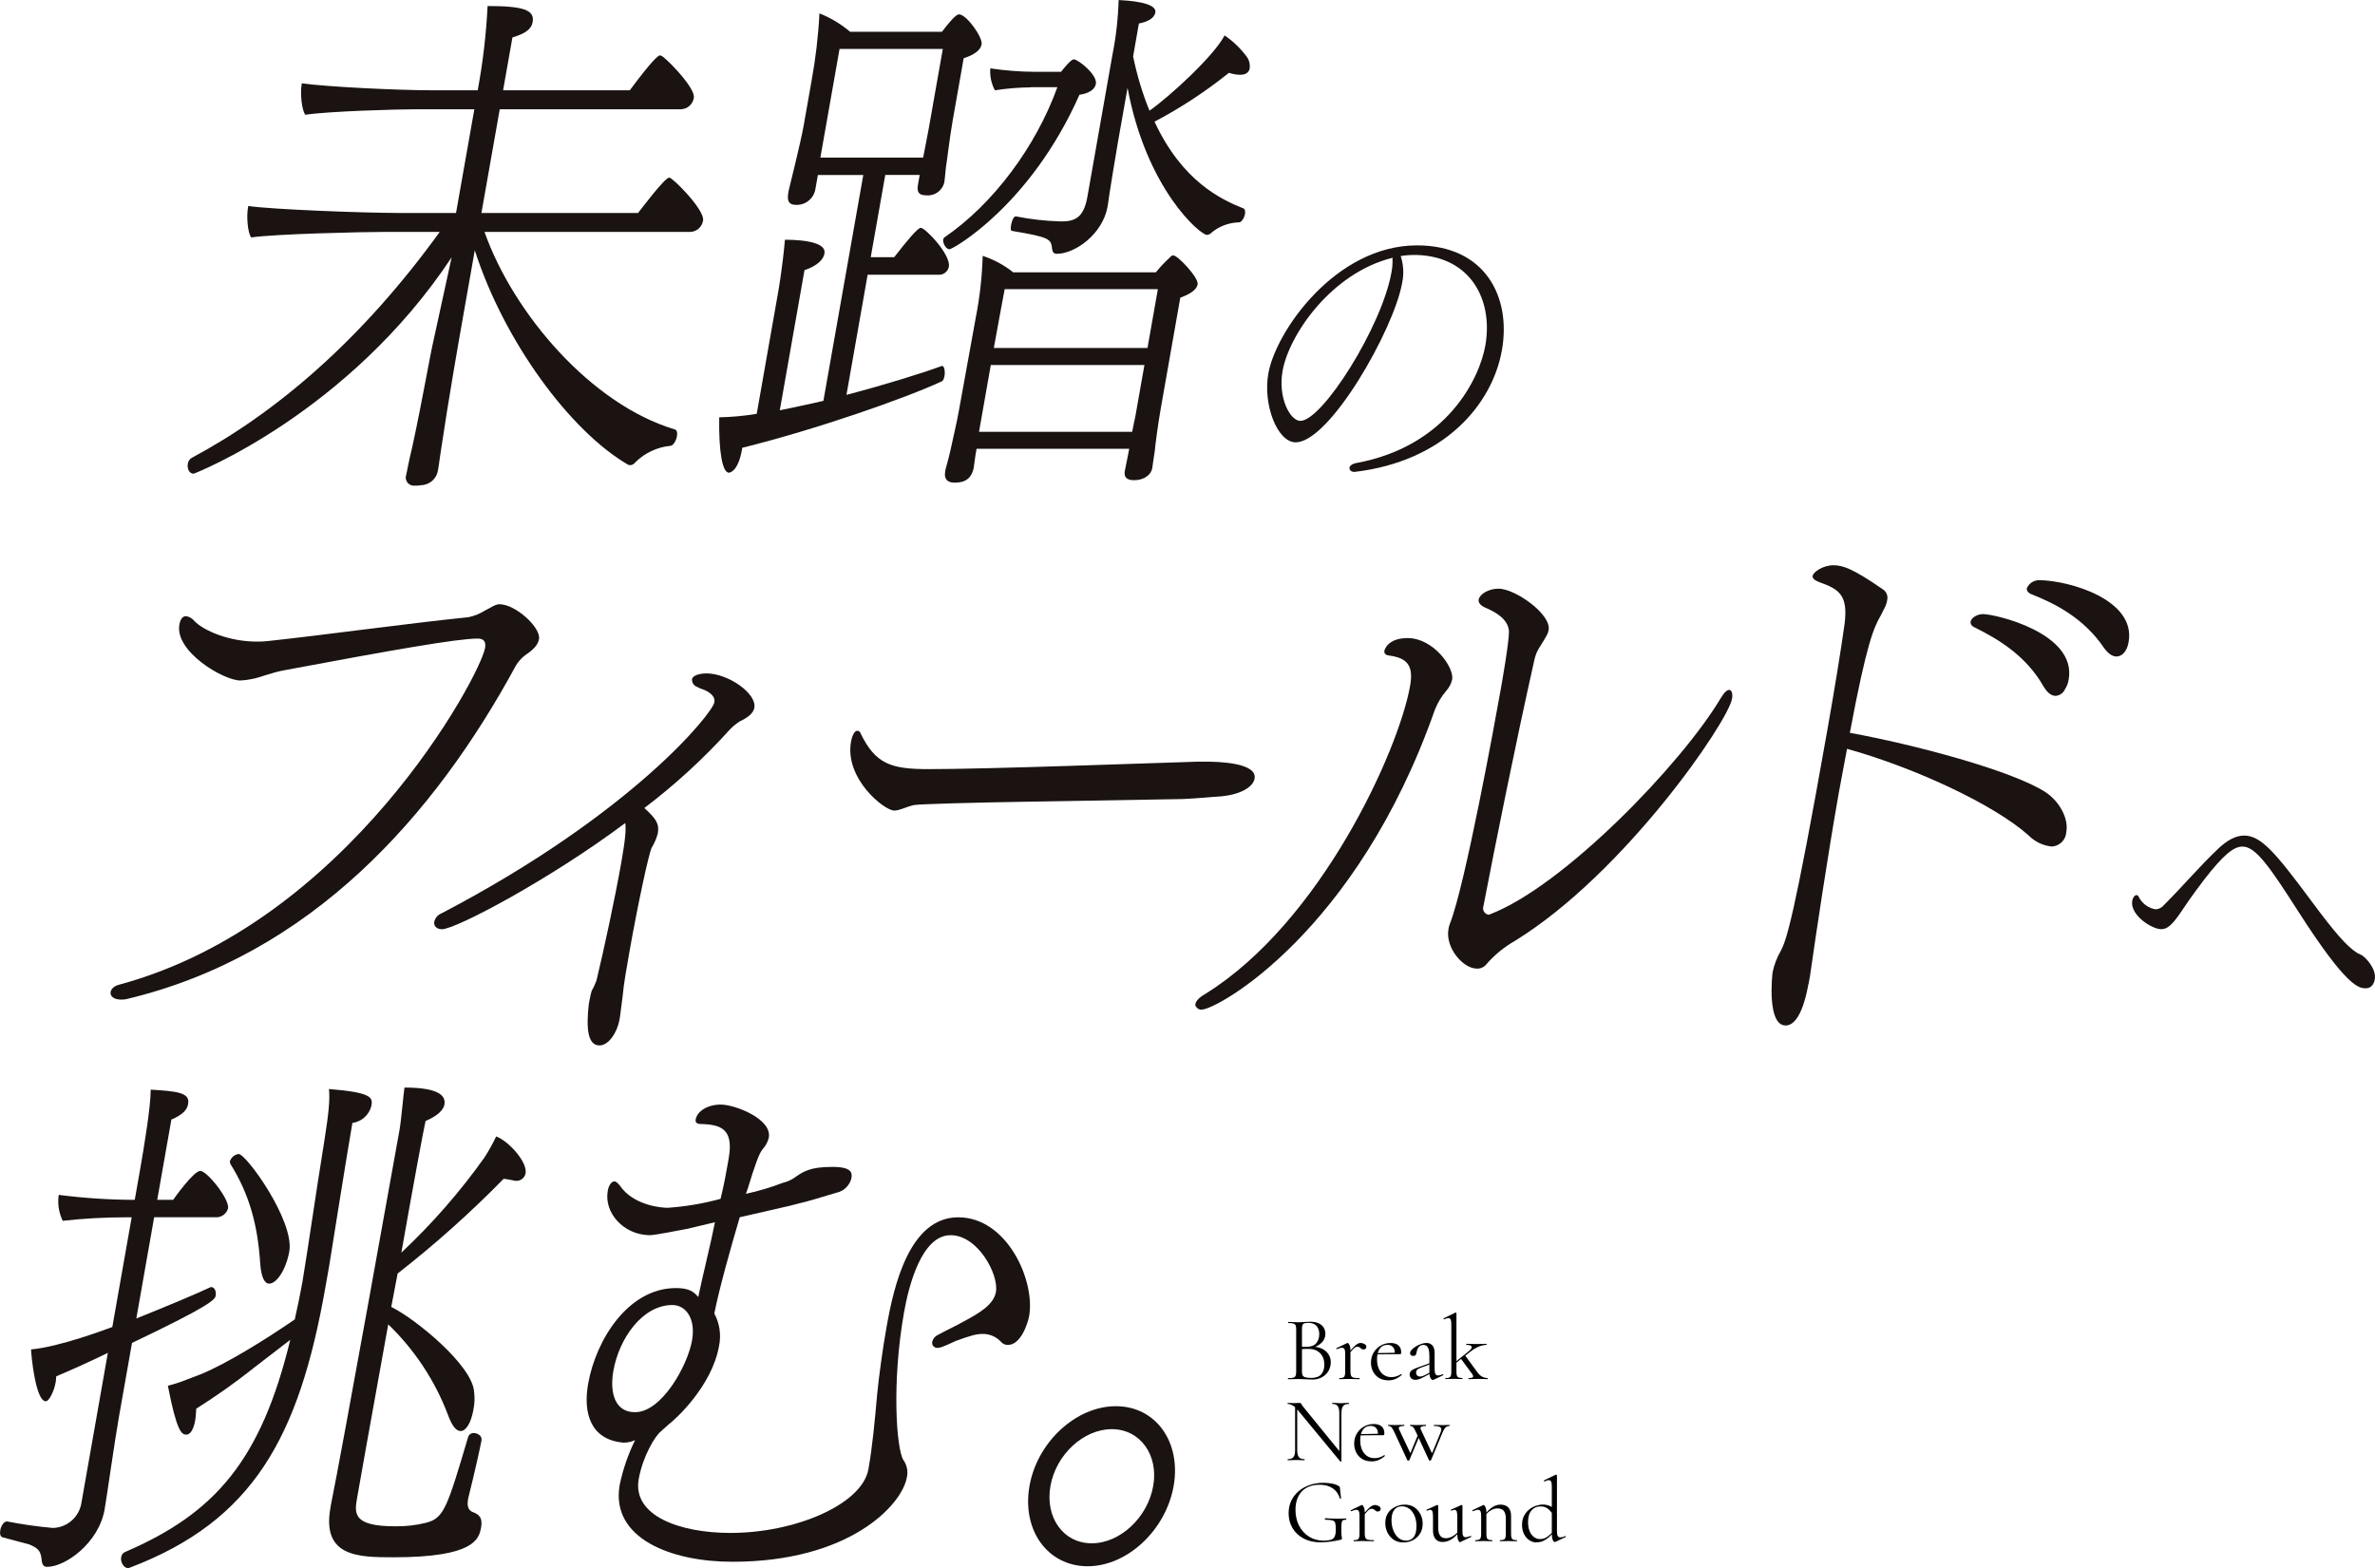
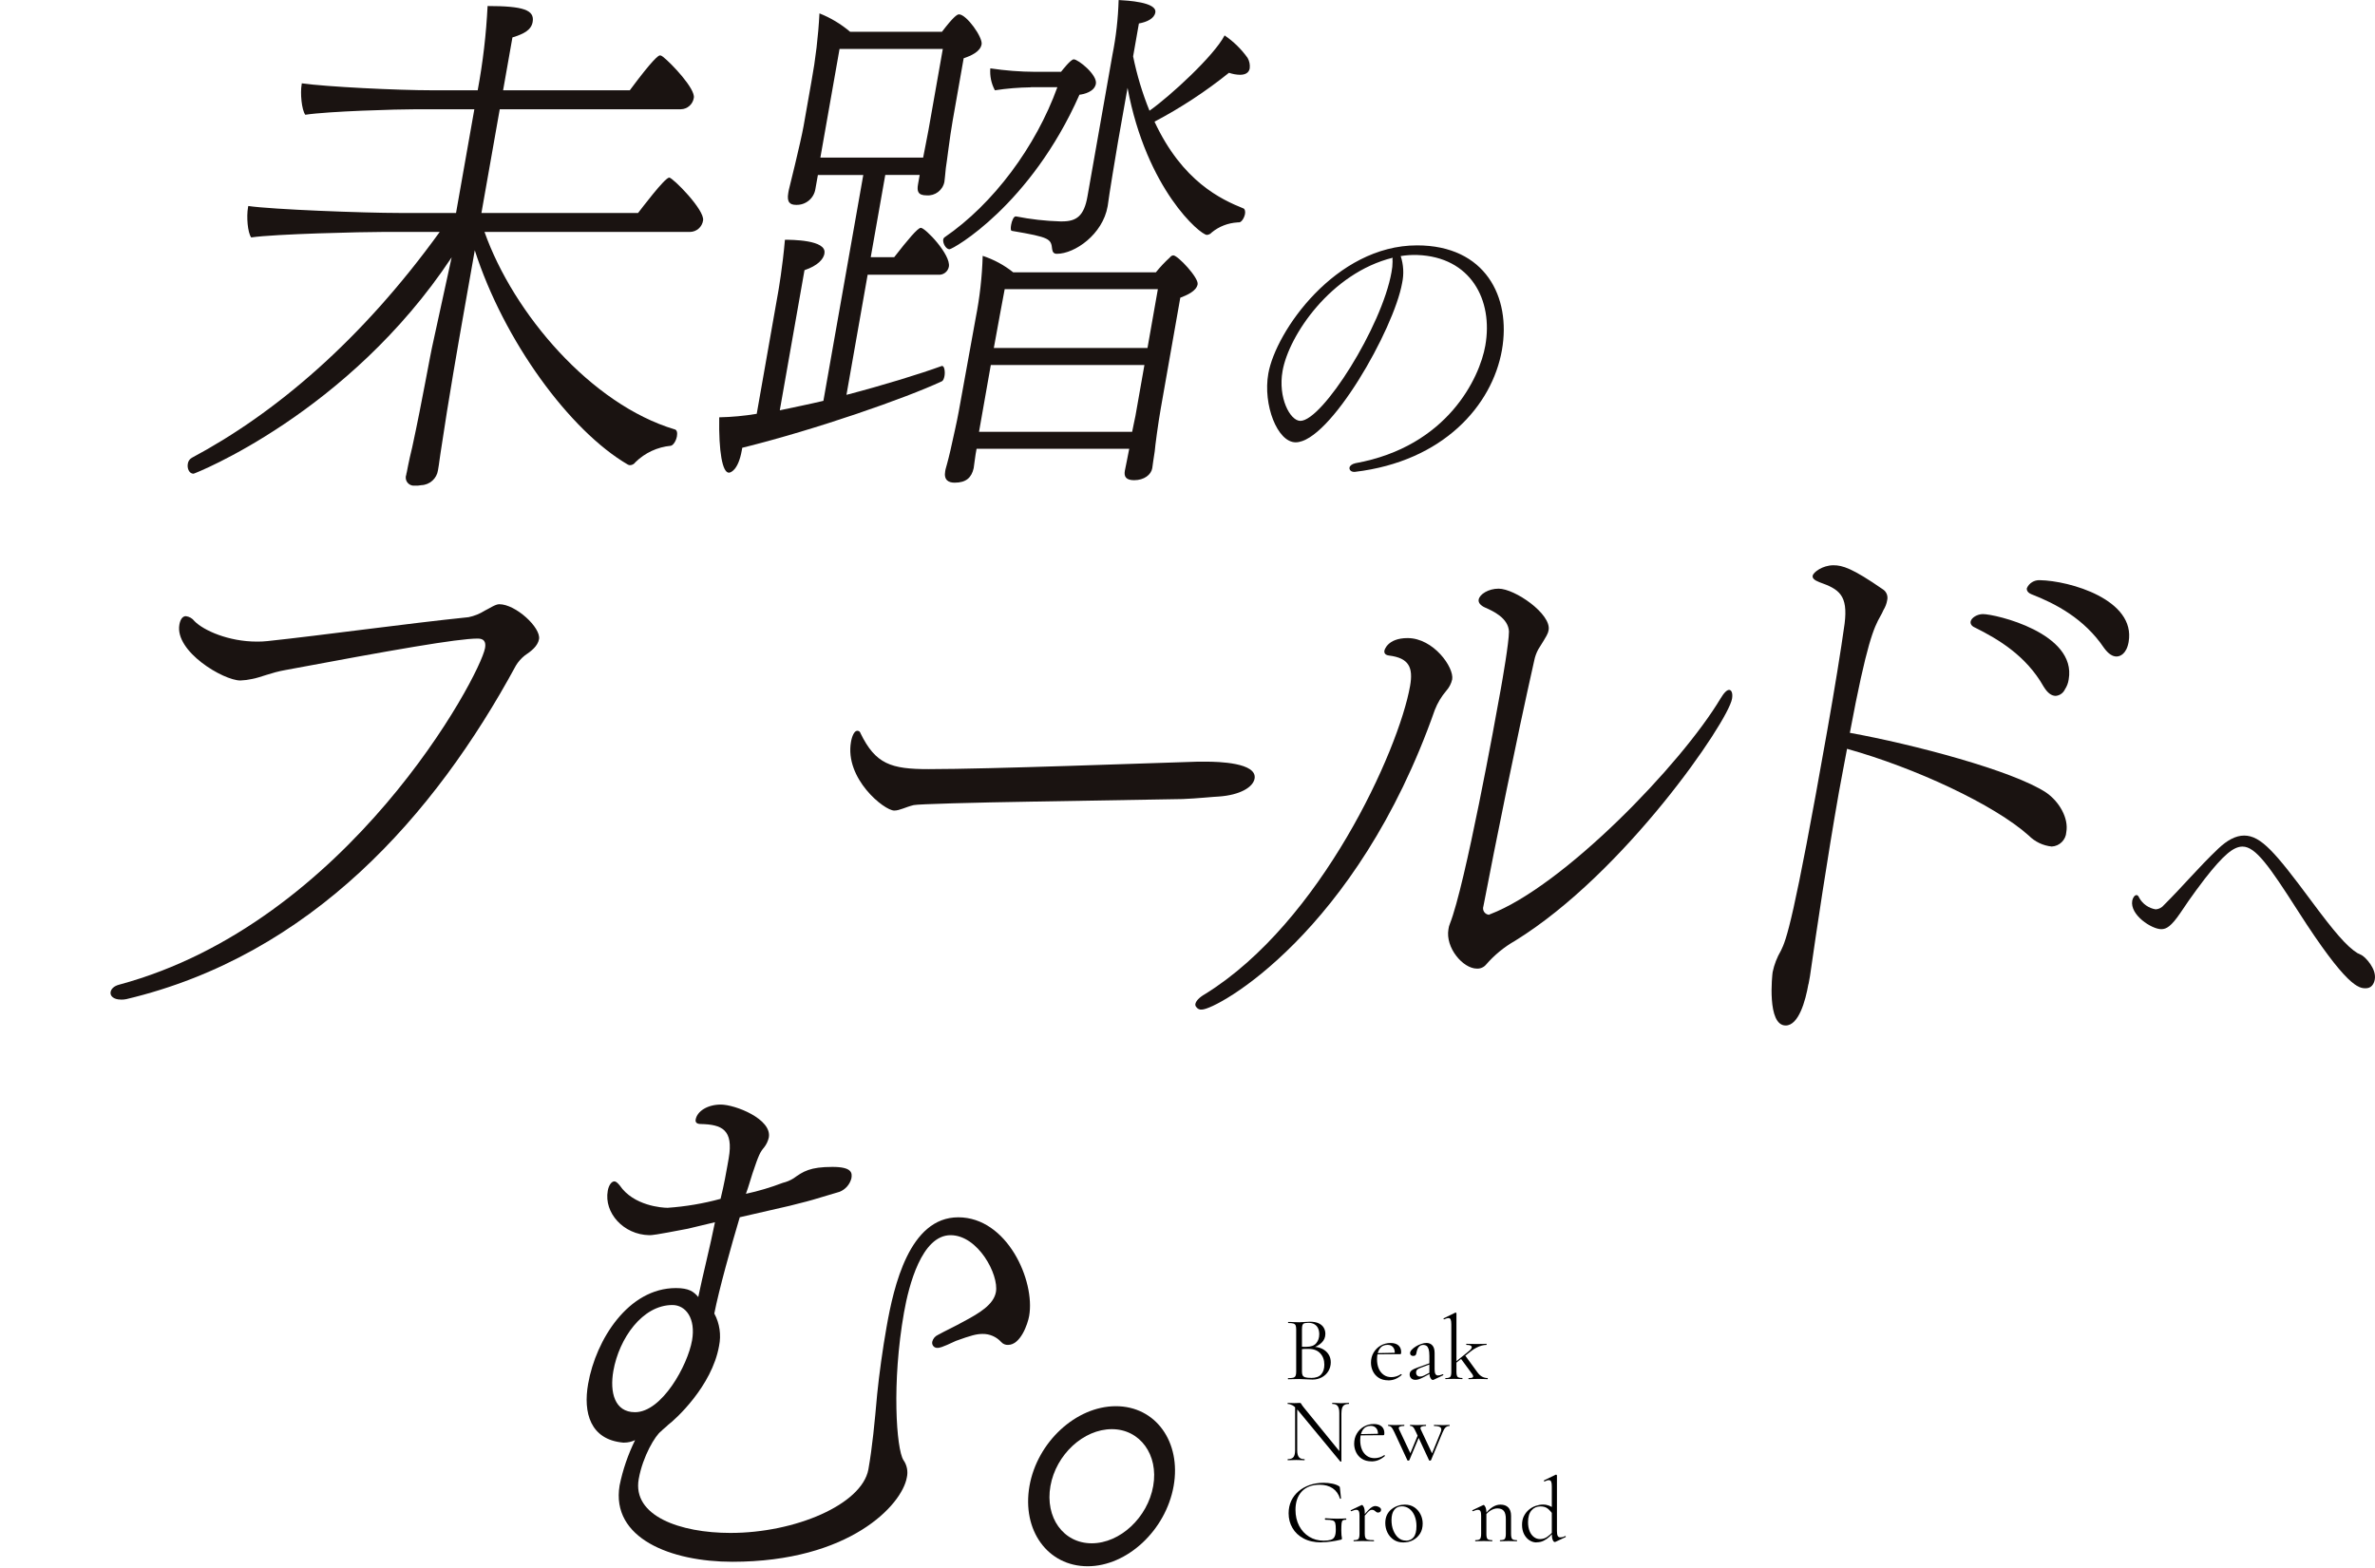
<svg xmlns="http://www.w3.org/2000/svg" id="a" width="155.06mm" height="102.42mm" viewBox="0 0 439.55 290.32">
  <defs>
    <clipPath id="e">
      <rect width="439.55" height="290.32" fill="none" />
    </clipPath>
  </defs>
  <g id="b">
    <g id="c" isolation="isolate">
      <g isolation="isolate">
        <path d="M242.75,249.51l.19-.19c.67,0,1.25.12,1.76.37.5.25.9.59,1.17,1.02.28.43.42.92.42,1.48,0,.6-.15,1.14-.44,1.63s-.7.87-1.21,1.15c-.52.28-1.09.42-1.73.42-.36,0-.77-.02-1.23-.05-.46-.03-.88-.05-1.27-.05s-.73,0-1.08.02c-.35.01-.66.02-.94.02-.02,0-.03-.03-.03-.1s.01-.1.03-.1c.41,0,.72-.03.94-.08.21-.06.36-.17.44-.34s.12-.42.12-.75v-7.87c0-.33-.04-.58-.11-.74-.07-.16-.22-.28-.42-.34-.21-.06-.52-.09-.93-.09-.03,0-.05-.03-.05-.1s.02-.1.05-.1c.27,0,.58,0,.92.03.34.02.7.03,1.07.03.29,0,.63-.02,1.02-.05.39-.03.71-.05.99-.05.67,0,1.21.1,1.63.3.42.2.73.47.93.81s.3.72.3,1.14c0,.65-.24,1.2-.71,1.65-.47.45-1.07.78-1.81.97ZM242.03,244.9c-.26,0-.47.02-.63.07-.16.04-.27.15-.34.31-.07.16-.1.44-.1.82v3.33l-.54-.14c.36.02.66.04.9.04s.37,0,.41,0c.87,0,1.5-.22,1.87-.67.37-.45.56-1,.56-1.66,0-.4-.07-.76-.21-1.08-.14-.32-.37-.58-.67-.76-.31-.19-.72-.28-1.24-.28ZM242.65,255.09c.85,0,1.47-.22,1.86-.65.39-.44.59-1.04.59-1.81,0-.85-.25-1.55-.75-2.09-.5-.54-1.2-.82-2.09-.82-.28-.01-.58-.01-.88,0-.3.01-.6.04-.91.08l.49-.19v4.33c0,.27.04.49.12.66s.24.29.48.37c.24.07.6.11,1.08.11Z" />
-         <path d="M247.9,255.32s-.05-.03-.05-.1.02-.1.05-.1c.44,0,.73-.08.86-.23.13-.15.2-.47.2-.94v-3.37c0-.37-.04-.65-.13-.82s-.24-.26-.47-.26c-.11,0-.25.02-.4.07-.15.04-.33.11-.52.19-.05.01-.08-.01-.11-.07s-.02-.1.03-.12l1.97-.94s.07-.02.1-.02c.08,0,.18.12.31.36.12.24.19.58.19,1.04v3.94c0,.32.04.56.12.74s.24.29.48.35c.24.06.59.08,1.05.08.04,0,.07.03.07.1s-.02.1-.07.1c-.27,0-.59,0-.96-.02-.37-.01-.76-.02-1.16-.02-.29,0-.58,0-.85.02-.27.01-.5.02-.7.02ZM249.57,250.72l-.07-.19c.42-.51.76-.9,1.04-1.18.27-.28.51-.47.71-.58.2-.11.39-.16.57-.16.24,0,.47.07.71.2.23.14.35.3.35.49,0,.15-.05.27-.14.37-.1.1-.24.15-.42.15-.15,0-.27-.04-.37-.14-.1-.09-.21-.18-.32-.25-.11-.08-.26-.12-.44-.12-.1,0-.21.03-.32.08s-.27.18-.46.38-.46.51-.82.93Z" />
        <path d="M256.93,255.53c-.7,0-1.29-.16-1.77-.47-.48-.31-.83-.72-1.07-1.21-.24-.5-.36-1.03-.36-1.58,0-.69.16-1.31.48-1.86.32-.55.76-.99,1.31-1.31s1.17-.48,1.86-.48c.62,0,1.1.15,1.44.45.33.3.5.71.5,1.23,0,.12-.01.22-.03.29-.02.07-.08.1-.17.1h-.99c.04-.56-.05-.98-.3-1.28-.24-.3-.59-.45-1.03-.45-.63,0-1.12.24-1.45.71-.33.48-.5,1.12-.5,1.94,0,.65.1,1.22.31,1.72s.52.89.92,1.18.88.43,1.44.43c.29,0,.59-.05.9-.14.31-.09.59-.23.87-.42.02-.02.05,0,.09.04.04.05.05.09.03.13-.41.35-.82.6-1.22.76s-.83.23-1.26.23ZM254.55,250.72l-.02-.22,3.88-.08v.27l-3.86.03Z" />
        <path d="M261.98,255.44c-.36,0-.63-.1-.82-.3-.18-.2-.27-.43-.27-.69,0-.32.12-.57.37-.76.25-.19.66-.38,1.22-.57l2.23-.8.05.19-1.97.75c-.26.1-.44.21-.55.34-.11.12-.16.28-.16.48,0,.24.07.42.2.55.14.13.31.2.53.2.12,0,.24-.01.36-.04s.23-.07.34-.13l1.44-.73.03.2-1.48.8c-.34.17-.62.3-.85.38s-.45.13-.68.13ZM265.31,255.43s-.09.03-.14.03c-.15,0-.29-.12-.43-.37-.14-.24-.2-.6-.2-1.06v-3.04c0-.53-.05-.95-.14-1.24-.1-.29-.23-.5-.39-.61-.16-.11-.35-.17-.55-.17-.28,0-.52.07-.7.21-.18.14-.32.32-.41.54-.09.22-.15.43-.19.65-.01.16-.06.31-.14.44-.08.14-.25.2-.48.2-.18,0-.32-.04-.42-.14-.1-.09-.15-.21-.15-.37,0-.2.1-.42.31-.64.2-.22.46-.42.77-.61.31-.19.64-.34.99-.46.35-.12.67-.18.98-.18.43,0,.79.15,1.07.45.28.3.42.77.42,1.42v3.01c0,.4.05.69.15.87s.27.27.49.27c.2,0,.49-.07.85-.22.06-.02.1,0,.12.06s0,.1-.05.13l-1.75.83Z" />
        <path d="M267.53,255.32s-.05-.03-.05-.1.02-.1.05-.1c.44,0,.73-.08.87-.23.14-.15.2-.47.2-.94v-8.79c0-.4-.04-.69-.12-.88-.08-.19-.22-.28-.42-.28-.17,0-.43.08-.78.24-.05.02-.08,0-.11-.07-.03-.07-.02-.11.03-.12l2.12-1.04s.06-.02.08-.02c.03,0,.07.01.1.04s.05.06.05.09v10.81c0,.48.07.79.2.94.14.15.43.23.87.23.03,0,.05.03.05.1s-.02.1-.05.1c-.2,0-.44,0-.7-.02-.26-.01-.54-.02-.85-.02s-.58,0-.85.02c-.27.01-.5.02-.7.02ZM269.25,252.48l-.07-.2,2.65-2.14c.44-.35.62-.63.54-.85-.08-.21-.41-.32-.96-.32-.03,0-.05-.03-.05-.1s.02-.1.05-.1c.27,0,.55,0,.82.02s.65.02,1.11.02c.43,0,.77,0,1.03-.02.25-.01.5-.02.72-.02.03,0,.05.03.05.1s-.02.1-.05.1c-.26,0-.55.04-.87.13-.32.08-.65.22-1,.4-.35.18-.7.41-1.06.7l-2.92,2.29ZM271.8,255.32s-.03-.03-.03-.1.01-.1.03-.1c.41,0,.67-.05.78-.16s.08-.29-.08-.54l-2.16-2.94.8-.58,2.21,3.04c.31.44.63.75.96.92.33.17.67.25.99.25.03,0,.05.03.05.1s-.02.1-.05.1c-.2,0-.44,0-.7-.02-.26-.01-.54-.02-.85-.02-.43,0-.8,0-1.1.02-.31.01-.59.02-.85.02Z" />
      </g>
      <g isolation="isolate">
        <path d="M248.26,270.53s-.03.04-.08.04-.1,0-.12,0l-7.82-9.47c-.39-.46-.73-.78-1.03-.94-.3-.16-.59-.25-.86-.25-.03,0-.05-.03-.05-.1s.02-.1.05-.1c.2,0,.41,0,.62.02.21.01.4.02.57.02.2,0,.4,0,.58-.02.18-.01.32-.02.41-.02.15,0,.25.07.31.2.06.13.22.36.49.69l6.8,8.35.14,1.6ZM239.69,268.47v-8.38l.39.03v8.35c0,.59.1,1.01.31,1.27.2.26.54.38,1.02.38.03,0,.05.03.05.1s-.02.1-.05.1c-.23,0-.46,0-.7-.02-.24-.01-.5-.02-.8-.02s-.56,0-.82.02c-.26.01-.51.02-.75.02-.02,0-.03-.03-.03-.1s.01-.1.03-.1c.5,0,.85-.13,1.05-.38.2-.25.3-.68.3-1.27ZM248.26,261.57v8.96l-.39-.53v-8.43c0-.59-.1-1.01-.3-1.28s-.53-.39-.99-.39c-.02,0-.03-.03-.03-.1s.01-.1.03-.1c.23,0,.46,0,.71.03.24.02.51.03.79.03s.54,0,.81-.03c.27-.02.51-.03.74-.03.03,0,.05.03.05.1s-.02.1-.05.1c-.49,0-.84.13-1.05.39-.21.26-.31.69-.31,1.28Z" />
        <path d="M253.82,270.53c-.7,0-1.29-.16-1.77-.47-.48-.31-.83-.72-1.07-1.21-.24-.5-.36-1.03-.36-1.58,0-.69.16-1.31.48-1.86.32-.55.76-.99,1.31-1.31s1.17-.48,1.86-.48c.62,0,1.1.15,1.44.45.33.3.5.71.5,1.23,0,.12-.01.22-.03.29-.02.07-.08.1-.17.1h-.99c.04-.56-.05-.98-.3-1.28-.24-.3-.59-.45-1.03-.45-.63,0-1.12.24-1.45.71-.33.48-.5,1.12-.5,1.94,0,.65.1,1.22.31,1.72s.52.89.92,1.18.88.43,1.44.43c.29,0,.59-.05.9-.14.31-.09.59-.23.87-.42.02-.02.05,0,.09.04.04.05.05.09.03.13-.41.35-.82.6-1.22.76s-.83.23-1.26.23ZM251.44,265.72l-.02-.22,3.88-.08v.27l-3.86.03Z" />
        <path d="M260.46,270.31l-2.38-5.13c-.24-.51-.43-.84-.59-.99s-.34-.22-.55-.22c-.03,0-.05-.03-.05-.1s.02-.1.05-.1c.17,0,.35,0,.55.02s.41.02.62.02c.36,0,.68,0,.96-.02.28-.01.54-.02.79-.02.03,0,.05.03.05.1s-.02.1-.05.1c-.36,0-.64.05-.82.14-.19.09-.22.27-.09.53l2.19,4.64-.51.68,1.85-4.47.29.19-1.94,4.64s-.07.07-.18.07-.17-.02-.2-.07ZM264.47,270.31l-2.38-5.13c-.23-.51-.41-.84-.56-.99s-.33-.22-.54-.22c-.02,0-.03-.03-.03-.1s.01-.1.03-.1c.17,0,.35,0,.54.02.19.01.39.02.6.02.38,0,.72,0,.99-.02s.53-.02.76-.02c.03,0,.05.03.05.1s-.02.1-.05.1c-.34,0-.61.05-.81.14s-.24.27-.11.53l2.18,4.64-.48.68,1.97-4.83c.17-.41.16-.7-.03-.88s-.59-.27-1.19-.27c-.02,0-.03-.03-.03-.1s.01-.1.03-.1c.27,0,.53,0,.77.02.24.01.56.02.94.02.25,0,.45,0,.59-.02s.33-.02.54-.02c.03,0,.05.03.05.1s-.02.1-.05.1c-.27,0-.5.09-.7.26s-.39.5-.59.98l-2.12,5.1s-.07.07-.18.07-.17-.02-.2-.07Z" />
      </g>
      <g isolation="isolate">
        <path d="M244.53,285.53c-1.27,0-2.36-.24-3.26-.72-.91-.48-1.6-1.13-2.07-1.95-.48-.82-.71-1.72-.71-2.72,0-.84.16-1.6.48-2.29s.78-1.28,1.36-1.78c.58-.5,1.27-.88,2.06-1.16.79-.27,1.65-.41,2.58-.41.53,0,1.05.05,1.56.15.51.1.93.25,1.26.46.1.07.16.12.17.17.01.05.02.12.03.22l.2,1.9s-.03.04-.09.06c-.06.02-.1,0-.11-.04-.25-.83-.7-1.46-1.34-1.9-.65-.44-1.45-.66-2.41-.66-1.44,0-2.55.42-3.32,1.25s-1.16,1.96-1.16,3.39c0,1.12.23,2.11.68,2.97.45.86,1.07,1.53,1.85,2.01.78.49,1.67.73,2.67.73.55,0,1-.05,1.33-.15.33-.1.57-.3.71-.59.15-.29.22-.73.22-1.31,0-.54-.03-.94-.1-1.2-.07-.25-.24-.42-.51-.5-.27-.08-.71-.12-1.31-.12-.07,0-.1-.04-.1-.14s.03-.14.09-.14c.71.05,1.37.07,1.95.08.59,0,1.21,0,1.85-.04.06,0,.08.04.08.12s-.03.12-.08.12c-.26-.01-.45.03-.57.11s-.2.27-.23.55-.05.73-.05,1.33c0,.37.01.65.03.83.02.18.04.31.06.4.02.08.03.17.03.26,0,.07-.01.11-.03.14-.02.02-.07.04-.15.07-.58.14-1.18.25-1.81.34-.63.09-1.23.14-1.81.14Z" />
-         <path d="M250.55,285.32s-.05-.03-.05-.1.02-.1.05-.1c.44,0,.73-.08.86-.23s.2-.47.2-.94v-3.37c0-.37-.04-.65-.13-.82s-.24-.26-.47-.26c-.11,0-.25.02-.4.07-.15.04-.33.11-.52.19-.04.01-.08-.01-.11-.07s-.02-.1.03-.12l1.97-.94s.07-.02.1-.02c.08,0,.18.12.31.36.12.24.19.58.19,1.04v3.94c0,.32.04.56.12.74.08.18.24.29.48.35s.59.08,1.05.08c.04,0,.07.03.07.1s-.02.1-.07.1c-.27,0-.59,0-.96-.02-.37-.01-.76-.02-1.17-.02-.29,0-.58,0-.85.02-.27.01-.5.02-.7.02ZM252.22,280.72l-.07-.19c.42-.51.77-.9,1.04-1.18.27-.28.51-.47.71-.58.2-.11.39-.16.57-.16.24,0,.47.07.71.2.23.14.35.3.35.49,0,.15-.05.27-.14.37-.1.1-.24.15-.42.15-.15,0-.27-.04-.37-.14-.1-.09-.21-.18-.32-.25s-.26-.12-.44-.12c-.1,0-.21.03-.32.08s-.27.18-.46.38c-.19.2-.46.51-.82.93Z" />
+         <path d="M250.55,285.32s-.05-.03-.05-.1.02-.1.05-.1c.44,0,.73-.08.86-.23s.2-.47.2-.94v-3.37c0-.37-.04-.65-.13-.82s-.24-.26-.47-.26c-.11,0-.25.02-.4.07-.15.04-.33.11-.52.19-.04.01-.08-.01-.11-.07s-.02-.1.03-.12l1.97-.94s.07-.02.1-.02c.08,0,.18.12.31.36.12.24.19.58.19,1.04v3.94c0,.32.04.56.12.74.08.18.24.29.48.35s.59.08,1.05.08c.04,0,.07.03.07.1s-.02.1-.07.1c-.27,0-.59,0-.96-.02-.37-.01-.76-.02-1.17-.02-.29,0-.58,0-.85.02-.27.01-.5.02-.7.02ZM252.22,280.72c.42-.51.77-.9,1.04-1.18.27-.28.51-.47.71-.58.2-.11.39-.16.57-.16.24,0,.47.07.71.2.23.14.35.3.35.49,0,.15-.05.27-.14.37-.1.1-.24.15-.42.15-.15,0-.27-.04-.37-.14-.1-.09-.21-.18-.32-.25s-.26-.12-.44-.12c-.1,0-.21.03-.32.08s-.27.18-.46.38c-.19.2-.46.51-.82.93Z" />
        <path d="M259.7,285.54c-.67,0-1.25-.16-1.75-.49-.5-.33-.88-.77-1.16-1.32-.27-.55-.41-1.14-.41-1.78,0-.59.11-1.1.32-1.53.22-.43.5-.78.87-1.06.36-.28.76-.48,1.18-.62s.84-.2,1.25-.2c.69,0,1.28.17,1.78.51.49.34.87.78,1.13,1.31s.39,1.09.39,1.68c0,.73-.16,1.35-.49,1.87-.33.52-.77.92-1.31,1.21s-1.14.42-1.8.42ZM260.19,285.22c.6,0,1.08-.21,1.43-.64s.53-1.11.53-2.07c0-.71-.12-1.35-.35-1.9s-.55-.98-.96-1.29c-.41-.31-.87-.47-1.39-.47-.6,0-1.07.22-1.41.66-.34.44-.51,1.08-.51,1.9,0,.69.11,1.33.34,1.9s.54,1.04.94,1.38.86.51,1.39.51Z" />
-         <path d="M267.01,285.46c-.56,0-.99-.18-1.32-.54-.32-.36-.48-.88-.48-1.56v-2.6c0-.44-.04-.76-.11-.96-.07-.2-.21-.3-.4-.3-.16,0-.35.06-.58.17-.05.01-.08-.02-.11-.08-.03-.07-.02-.11.03-.12l1.89-.85s.04-.02.07-.02c.03,0,.07.01.11.04.04.03.06.06.06.09v4.06c0,.67.12,1.16.36,1.49s.59.48,1.07.48c.43,0,.86-.13,1.3-.39.44-.26.82-.61,1.15-1.05l.08.19c-.52.67-1.03,1.16-1.54,1.47-.5.31-1.03.47-1.57.47ZM270.66,278.74v4.76c0,.39.04.66.14.83s.24.25.46.25c.11,0,.24-.02.38-.06.14-.04.31-.1.52-.18.06-.02.1,0,.12.06.02.06.01.1-.03.13l-1.99.94s-.05.02-.07.02c-.09,0-.19-.12-.31-.37-.11-.24-.17-.59-.17-1.05v-3.31c0-.44-.04-.76-.11-.96-.07-.2-.21-.3-.4-.3-.16,0-.35.06-.58.17-.05.01-.08-.02-.1-.08-.02-.07-.01-.11.03-.12l1.89-.85s.04-.02.05-.02c.03,0,.07.01.11.04.04.03.06.06.06.09Z" />
        <path d="M273.06,285.32s-.05-.03-.05-.1.02-.1.05-.1c.44,0,.73-.08.86-.23s.2-.47.2-.94v-3.37c0-.37-.04-.65-.13-.82s-.24-.26-.47-.26c-.11,0-.25.02-.4.07-.15.04-.33.11-.52.19-.04.01-.08-.01-.11-.07s-.02-.1.03-.12l1.97-.94s.07-.02.1-.02c.08,0,.18.12.31.36.12.24.19.58.19,1.04v3.94c0,.48.06.79.2.94.13.15.42.23.86.23.03,0,.05.03.05.1s-.02.1-.05.1c-.19,0-.42,0-.69-.02-.27-.01-.55-.02-.84-.02s-.58,0-.85.02c-.27.01-.5.02-.7.02ZM277.63,285.32s-.05-.03-.05-.1.02-.1.05-.1c.44,0,.73-.08.86-.23.13-.15.2-.47.2-.94v-2.75c0-.68-.12-1.18-.37-1.49s-.65-.47-1.19-.47c-.41,0-.83.13-1.26.39s-.8.62-1.1,1.07l-.07-.2c.5-.67,1-1.16,1.49-1.48.49-.32,1-.48,1.5-.48.62,0,1.11.17,1.45.52s.52.86.52,1.56v3.33c0,.48.07.79.2.94.13.15.42.23.86.23.03,0,.05.03.05.1s-.02.1-.05.1c-.19,0-.42,0-.69-.02-.27-.01-.55-.02-.84-.02s-.58,0-.85.02c-.27.01-.5.02-.7.02Z" />
        <path d="M284.35,285.54c-.46,0-.9-.14-1.31-.41-.41-.27-.73-.65-.98-1.13-.24-.48-.37-1.05-.37-1.71s.12-1.2.37-1.67c.24-.47.56-.86.94-1.17.38-.31.8-.54,1.26-.69.45-.15.89-.23,1.31-.23s.77.07,1.12.2c.35.14.67.32.95.56l-.19,1.14c-.28-.44-.6-.81-.95-1.11-.35-.3-.82-.45-1.39-.45-.69,0-1.25.25-1.67.74-.42.49-.64,1.21-.64,2.17,0,.65.1,1.2.29,1.67.19.47.46.83.8,1.09s.71.38,1.12.38c.51,0,.96-.14,1.36-.43.4-.28.77-.62,1.12-1.02l.14.12c-.24.27-.52.56-.83.86-.32.3-.68.56-1.08.76-.4.21-.86.31-1.37.31ZM288.15,273.13v10.32c0,.41.05.7.14.88.09.18.25.27.48.27.11,0,.25-.01.4-.04.15-.03.31-.09.48-.2.06-.02.1,0,.13.06s.02.11-.03.13l-1.87.88s-.09.03-.14.03c-.14,0-.26-.13-.37-.39s-.17-.64-.17-1.14v-8.77c0-.41-.04-.7-.12-.88-.08-.18-.23-.27-.44-.27-.1,0-.21.02-.33.06-.12.04-.27.1-.45.18-.04.02-.08,0-.11-.07-.03-.07-.03-.11,0-.12l2.16-1.05s.05-.02.08-.02.07.01.1.04.05.06.05.09Z" />
      </g>
    </g>
    <g id="d">
      <g clip-path="url(#e)">
        <g id="f">
          <path id="g" d="M75.27,87.5s.36-2.03,1.02-4.71c1.98-9.14,3.19-16.52,3.94-19.75l3.36-15.41c-19.13,28.89-47.59,40.06-47.77,40.06-.83,0-1.21-1.01-1.06-1.84.06-.47.34-.88.75-1.11,15.39-8.21,31.34-21.69,45.87-41.81h-10.43c-3.78,0-20.1.37-24.46,1.02-.67-.92-.89-3.88-.59-5.54l.05-.28c4.41.65,21.47,1.29,27.93,1.29h10.52l3.39-19.2h-10.62c-3.78,0-16.41.37-20.67,1.02-.67-.92-.96-3.97-.67-5.63l.03-.19c4.5.64,17.59,1.29,24.24,1.29h8.31c.96-5.15,1.57-10.36,1.83-15.6,6.65,0,8.73.74,8.34,2.95-.26,1.48-1.59,2.21-3.74,2.86l-1.73,9.79h23.45c4.24-5.72,5.3-6.46,5.57-6.46s.43.18.6.28c1.62,1.29,5.97,5.91,5.68,7.57-.18,1.2-1.19,2.1-2.4,2.12h-33.52l-3.39,19.2h28.99c.59-.74,4.94-6.55,5.77-6.55.64,0,6.61,6,6.26,7.94-.18,1.2-1.19,2.1-2.41,2.12h-38.04c5.36,15.14,19.76,31.94,35.19,36.55.44.09.53.65.42,1.29-.15.83-.66,1.66-1.14,1.75-2.46.23-4.77,1.3-6.54,3.04-.23.34-.61.55-1.02.55-.18,0-.26-.09-.35-.09-10.8-6.28-23-22.98-28.36-39.69l-2.33,13.2c-.55,3.14-2.51,14.22-4,24.28-.19,1.11-.23,1.85-.48,3.23-.22,1.54-1.52,2.71-3.07,2.77-.4.08-.81.11-1.22.09-.83.09-1.58-.51-1.67-1.33-.03-.24,0-.47.09-.7l.06-.36Z" fill="#1a1311" />
          <path id="h" d="M174.39,67.75c.37,0,.56,1.02.41,1.85-.08.46-.25.92-.55,1.01-6.54,3.05-23.07,8.86-36.88,12.28l-.08.46c-.67,3.78-2.12,4.15-2.39,4.15-1.2,0-1.9-3.88-1.79-10.25,2.33-.05,4.65-.26,6.94-.65l4-22.71s.78-4.43,1.22-9.51c1.11,0,7.75,0,7.31,2.49v.09c-.19,1.02-1.23,2.22-3.69,3.05l-4.57,25.94c2.59-.55,5.36-1.11,8.07-1.75l7.38-41.81h-8.4l-.46,2.58c-.27,1.75-1.8,3.01-3.57,2.95-1.11,0-1.76-.46-1.45-2.22l.1-.55s2.21-8.86,2.73-11.81l1.45-8.22c.77-4.18,1.27-8.4,1.49-12.65,2.07.82,3.98,1.97,5.68,3.41h16.99c2.04-2.68,2.79-3.23,3.15-3.23,1.39,0,4.42,4.24,4.19,5.54-.24,1.38-1.94,2.12-3.32,2.59l-2.05,11.63c-.52,2.95-1.06,7.57-1.25,8.68-.12,1.2-.22,2.31-.27,2.58-.31,1.55-1.73,2.62-3.3,2.49-1.57,0-1.81-.74-1.58-2.03l.31-1.75h-6.37l-2.69,15.23h4.34c2.51-3.23,4.37-5.44,4.93-5.44.83,0,5.59,4.98,5.19,7.2-.18.94-1.06,1.59-2.01,1.48h-13.02l-3.92,22.24c7.07-1.85,13.61-3.88,17.66-5.35h.09ZM174.49,9.05h-19.11l-3.55,20.12h19.02c.25-1.39.76-3.79,1-5.17l2.64-14.95ZM190.78,16.16c-2.23.03-4.45.21-6.65.55-.67-1.24-.96-2.65-.85-4.06,2.74.41,5.51.63,8.29.64h4.8c.23-.28,1.79-2.31,2.35-2.31.83,0,4.39,2.86,4.1,4.52-.26,1.48-2.19,1.94-3.04,2.03-9.06,20.49-23.42,28.61-24.06,28.61s-1.28-1.11-1.15-1.85c.03-.15.12-.28.25-.37,9.03-6.18,16.9-16.8,20.87-27.78h-4.89ZM180.74,83.07l-.18,1.02c-.1.55-.28,2.12-.36,2.58-.4,1.75-1.4,2.68-3.52,2.68-1.11,0-2.04-.46-1.75-2.12l.07-.37c.02-.09.46-1.57.88-3.41.48-2.21,1.24-5.45,1.56-7.29l3.13-17.26c.75-3.8,1.19-7.66,1.3-11.54,2.05.67,3.96,1.7,5.65,3.05h26.4c.8-.99,1.67-1.92,2.61-2.77.14-.21.37-.35.62-.37.83,0,4.72,4.15,4.5,5.35-.23,1.29-2.02,2.03-3.21,2.49l-3.61,20.49c-.49,2.77-1.04,6.92-1.12,7.94-.18,1.01-.41,2.86-.46,3.14-.21,1.2-1.5,2.21-3.35,2.21-1.48,0-1.92-.64-1.72-1.75.08-.46.6-2.86.81-4.06h-28.25ZM211.81,67.57h-28.44l-2.18,12.37h28.34c.18-1.02.48-2.21.61-2.95l1.66-9.41ZM214.29,53.53h-28.35c-.36,2.03-1.18,6.18-2.01,10.89h28.44l1.92-10.89ZM229.03,41.17c-1.74.1-3.41.74-4.76,1.85-.23.27-.56.44-.91.46-1.2,0-11.17-8.4-14.68-27.23l-1.78,10.06c-.29,1.66-1.7,10.15-1.88,11.72l-.03.18c-.91,5.17-6.07,8.77-9.39,8.77-.55,0-.78-.28-.87-.83-.21-1.94-.35-2.21-7.43-3.41-.28,0-.27-.55-.17-1.11.13-.74.48-1.66.92-1.57,2.68.53,5.41.84,8.15.92h.37c2.68,0,4.06-1.02,4.69-4.62l4.62-26.21c.67-3.34,1.05-6.74,1.15-10.15,1.55.09,7.14.37,6.79,2.31-.2,1.11-1.51,1.75-3.04,2.03l-1.07,6.09c.7,3.44,1.71,6.81,3.03,10.06,3.8-2.68,11.94-10.15,13.9-13.94,1.65,1.12,3.09,2.53,4.25,4.15.34.59.48,1.27.4,1.94-.08.46-.4,1.2-1.78,1.2-.7-.01-1.4-.14-2.06-.37-4.29,3.45-8.91,6.48-13.78,9.05,5.16,11.08,12.33,14.4,16.46,16.06.26.09.37.55.29,1.01-.13.74-.65,1.57-1.11,1.57h-.28Z" fill="#1a1311" />
          <path id="i" d="M250.61,87.35c-.6,0-.92-.4-.85-.8.05-.3.41-.65,1.08-.8,17.08-3.08,23.01-15.85,24.05-21.76,1.5-8.49-2.71-16.44-12.59-16.79-1.03-.03-2.05.03-3.07.2.53,1.6.62,3.32.27,4.97-1.52,8.59-13.4,29.51-19.71,29.51-3.38,0-6.08-6.95-5.06-12.72,1.37-7.8,12.43-23.74,27.53-23.74,12.62,0,17.44,9.54,15.71,19.37-1.8,10.24-10.84,20.62-27.22,22.56h-.15ZM257.75,47.71c-11.43,2.83-19.22,14.36-20.38,20.96-.88,4.97,1.4,9.24,3.29,9.24,4.07,0,15.09-17.44,16.87-27.52.13-.65.2-1.32.2-1.99-.04-.23-.03-.47.02-.7" fill="#1a1311" />
          <path id="j" d="M22.35,185.04c-1.29,0-2.01-.65-1.88-1.39.1-.55.56-1.11,1.63-1.38,42.36-11.45,66.76-57.14,67.67-62.31.21-1.2-.25-1.75-1.35-1.75-3.79,0-15.79,2.12-35.56,5.82-2.67.46-4.67,1.39-6.2,1.66-.71.16-1.44.25-2.17.28-3.14,0-12.17-5.36-11.29-10.34.16-.92.56-1.57,1.2-1.57.63.08,1.21.41,1.59.92,1.72,1.75,6.35,3.79,11.52,3.79.65.01,1.31-.02,1.96-.09,10.44-1.11,25.59-3.23,37.25-4.43,1.06-.22,2.07-.62,2.98-1.2.8-.37,1.96-1.2,2.7-1.2,3.05,0,7.73,4.34,7.36,6.46-.23,1.29-1.41,2.21-2.66,3.05-.64.52-1.19,1.14-1.62,1.85-15.06,27.78-37.9,53.63-72.1,61.75-.34.07-.69.1-1.03.09" fill="#1a1311" />
-           <path id="k" d="M114.64,188.82c-.39,2.21-1.94,4.71-3.69,4.71-2.31,0-2.43-3.51-1.99-7.57.1-.55.31-1.75.53-2.49.35-.62.65-1.27.9-1.94,1.38-5.72,3.42-15.23,4.55-21.6.83-4.71.94-6.37.78-7.57-13.93,10.43-31.35,19.66-33.93,19.66-1.02,0-1.55-.65-1.42-1.39.17-.72.69-1.3,1.38-1.57,35.29-18.46,50.1-37.01,50.46-39.04.13-.74-.22-1.38-1.3-2.03-.58-.37-1.3-.46-1.89-.83-.59-.21-.97-.77-.95-1.39.2-1.11,2.6-1.11,2.69-1.11,3.97,0,9.32,3.69,8.85,6.37-.18,1.01-1.25,1.84-2.66,2.49-.66.42-1.28.92-1.83,1.48-4.82,5.35-10.13,10.23-15.87,14.58,2.23,2.03,2.8,2.95,2.49,4.71-.24.91-.61,1.78-1.1,2.59-.5.74-2.68,10.98-4.16,19.38-.55,3.14-1.06,6-1.23,8.03l-.51,3.97-.1.55Z" fill="#1a1311" />
          <path id="l" d="M191.28,148.39c-11.11.18-21.41.46-22.18.65-1.54.37-2.58,1.01-3.6,1.01-1.85,0-9.21-5.91-8-12.74.03-.18.36-2.03,1.19-2.03.27,0,.51.2.57.46,2.78,5.72,5.66,6.64,12.58,6.64,11.26,0,40.82-1.11,49.82-1.38h1.57c2.21,0,9.48.18,8.96,3.14-.28,1.57-2.66,3.05-6.68,3.32-.55,0-4.13.37-6.64.46l-27.6.47Z" fill="#1a1311" />
          <path id="m" d="M221.23,185.87c.1-.55.67-1.2,1.8-1.85,21.46-13.29,35.84-45.14,37.94-57.04.6-3.42-.2-5.17-3.9-5.63-.72-.09-.93-.46-.85-.92,0,0,.5-2.31,4.29-2.31,4.8,0,8.64,5.45,8.25,7.66-.18.79-.57,1.52-1.11,2.12-.89,1.05-1.6,2.23-2.1,3.51-14.48,41.26-40.34,55.48-43.11,55.48-.4.06-.8-.12-1.03-.46-.14-.15-.21-.35-.18-.55M273.34,179.31c-2.59,0-5.87-3.88-5.27-7.29.04-.35.13-.69.27-1.02,2.82-7.11,8.38-37.57,9.44-43.57.26-1.48,1.48-8.4,1.49-10.52-.11-2.49-2.93-3.79-4.39-4.43-.86-.37-1.32-.92-1.22-1.48.18-1.01,1.84-2.03,3.68-2.03,3.05,0,9.79,4.71,9.27,7.66-.11.65-.25.92-1.93,3.6-.34.64-.59,1.32-.73,2.03-3.44,15.32-7.19,33.97-9.41,45.51-.21.62.12,1.3.75,1.51.09.03.18.05.27.06.09,0,.11-.09.2-.09,13.56-5.17,35.35-27.69,42.68-39.97.66-1.11,1.2-1.57,1.57-1.57.46,0,.72.65.54,1.66-.75,4.25-19.8,32.21-40.12,44.77-2.04,1.16-3.87,2.66-5.4,4.43-.42.5-1.05.77-1.7.74" fill="#1a1311" />
          <path id="n" d="M334.69,182.18c-.55,3.14-1.81,7.66-4.21,7.66-3.51,0-2.49-9.42-2.41-9.88.29-1.4.81-2.74,1.53-3.97,1.01-2.03,2.33-5.35,8.6-40.89,1.34-7.57,2.5-14.68,3.19-19.66.65-5.26-1-6.37-4.65-7.66-.95-.37-1.35-.74-1.26-1.2.11-.64,1.82-1.94,3.85-1.94,1.66,0,3.5.55,9.1,4.43.69.42,1.03,1.24.84,2.03-.11.66-.35,1.28-.7,1.85-.16.38-.35.75-.56,1.11-1.2,2.12-2.52,4.89-5.65,21.6,11.72,2.12,30.24,7.01,36.36,11.08,2.39,1.66,4.16,4.71,3.7,7.29-.08,1.45-1.24,2.6-2.69,2.68-1.61-.16-3.12-.88-4.26-2.03-6.38-5.72-21.05-12.55-33.63-16.06-.46,2.58-1.04,5.35-1.52,8.12-2.16,12.28-4.11,25.39-5.34,33.97l-.27,1.48ZM365.53,116.18c-.69-.28-.88-.74-.82-1.11.13-.74,1.26-1.39,2.28-1.39,2.31,0,17.38,3.51,15.87,12.09-.09.66-.33,1.29-.7,1.85-.31.67-.95,1.13-1.69,1.2-.74,0-1.49-.46-2.27-1.75-3.24-5.72-8.42-8.77-12.67-10.89M375.94,109.99c-.69-.28-.89-.74-.82-1.11.41-.94,1.36-1.52,2.38-1.48,5.52.09,17.83,3.6,16.45,11.45-.39,2.21-1.58,2.68-2.23,2.68-.74,0-1.49-.46-2.31-1.57-3.66-5.45-8.98-8.22-13.48-9.97" fill="#1a1311" />
          <path id="o" d="M437.12,176.84c.63.35,2.74,2.48,2.39,4.47-.17.94-.69,1.64-1.68,1.64-1.24,0-3.46-.1-12.57-14.36-5.22-8.15-7.79-11.87-10.23-11.87-1.64,0-3.49,1.49-7.02,6.01-1.1,1.44-2.08,2.78-2.95,4.02l-1.55,2.28c-1.67,2.44-2.56,2.98-3.51,2.98-1.79,0-5.84-2.63-5.38-5.27.09-.5.43-1.04.78-1.04.2,0,.37.15.51.5.63,1.14,1.76,1.93,3.05,2.14.6-.04,1.15-.33,1.53-.8,3.55-3.53,6.33-6.9,10.04-10.43,1.67-1.59,3.26-2.43,4.8-2.43,3.13,0,5.8,3.18,12.3,11.92,4.45,6.01,6.68,8.59,8.65,9.83l.83.4Z" fill="#1a1311" />
-           <path id="p" d="M19.95,250.45c-3.03,1.48-6.24,2.95-9.54,4.34-.06.37-.02.65-.09,1.02-.32,1.85-1.28,3.6-1.83,3.6-1.94,0-2.72-8.68-2.74-9.6,5.25-.46,14.06-3.79,15.04-4.15l3.58-20.31h-1.01c-3.92,0-7.85.21-11.75.65-.67-1.38-.94-2.91-.79-4.43l.06-.37c4.66.6,9.36.91,14.06.92l.96-5.45c.78-4.43,2.01-11.9,1.99-14.95,4.84.28,7.29.55,6.93,2.58l-.03.18c-.18,1.01-1.08,1.94-3.07,2.77l-2.62,14.86h2.95c.25-.37,3.81-5.35,5.01-5.35,1.29,0,5.44,5.26,5.15,6.92-.29,1.07-1.31,1.77-2.41,1.66h-11.27l-3.3,18.74c5.07-2.03,10.84-4.43,13.57-5.72.08-.07.19-.1.29-.09.65,0,.96.83.83,1.57s-.77,1.75-15.49,8.77l-2.43,13.76c-.81,4.61-2.25,14.86-2.64,17.08-1.09,6.18-7.23,10.61-10.64,10.61-.65,0-.95-.37-1.03-1.48-.18-1.57-.75-2.03-2.3-2.68l-4.84-1.29c-.54-.09-.61-.74-.49-1.38.13-.74.65-1.57,1.2-1.57h.09c2.8.55,5.62.95,8.47,1.2,2.66-.09,4.88-2.07,5.26-4.71l4.88-27.69ZM46.76,253.4c-3.35,2.65-6.83,5.11-10.44,7.38-.06.83-.08,1.48-.17,2.03s-.49,2.77-1.69,2.77c-.83,0-1.75-.55-3.39-9.05,1.17-.29,2.31-.66,3.43-1.11l2.67-1.02c4.57-1.85,11.92-6.37,17.39-10.15.5-2.31,1-4.61,1.44-7.11.31-1.75.54-3.6.88-5.54,1.53-10.24,2.43-15.88,3.19-20.68.74-4.71,1.03-7.38.81-9.32,8.2.65,8.11,1.66,7.85,3.14-.42,1.66-1.81,2.91-3.51,3.14-.88,4.98-4.3,26.49-4.3,26.49l-.72,4.06c-4.87,27.6-13.33,43.11-36.18,51.78-.09,0-.2.09-.29.09-.83,0-1.47-1.11-1.3-2.03.06-.47.38-.86.83-1.01,16.69-7.2,25.08-17.08,30.46-39.23l-6.95,5.35ZM48.16,233.93c-.47-7.29-2.06-12.92-5.52-18.46-.06-.15-.09-.3-.1-.46.23-.74.86-1.28,1.63-1.38,1.39,0,10.3,12.28,9.38,18-.6,3.41-2.35,6-3.73,6-.83,0-1.47-1.11-1.66-3.69M86.61,277.68c-.23,1.29.21,1.94.81,2.21,1.3.46,1.93,1.11,1.62,2.86-.38,2.12-1.16,5.54-16.21,5.54-6.56,0-13.28-.09-11.68-9.14l.11-.65c1.99-9.69,12.29-67.11,12.68-69.32.34-1.94.74-6.83.92-7.85,6.65,0,7.65,1.66,7.39,3.14-.16.92-1.1,2.03-3.49,3.05-.35,1.48-2.3,12-4.48,24.37,5.7-5.35,10.86-11.25,15.39-17.63.8-1.24,1.52-2.54,2.16-3.88,2.25.83,5.82,4.71,5.44,6.83-.17.89-1.01,1.5-1.91,1.38-.54-.09-1.24-.28-2.15-.37-6.14,6.28-12.7,12.13-19.62,17.54-.36,2.03-.82,4.15-1.18,6.18,4.5,2.21,14.99,10.8,15.33,15.69.14,1.11.1,2.23-.12,3.32-.46,2.59-1.44,3.97-2.36,3.97-.83,0-1.59-.92-2.34-2.95-2.39-6.35-6.18-12.09-11.07-16.8-3.01,16.52-5.76,32.12-5.76,32.12-.5,2.86-.83,5.26,7.01,5.26,1.93.04,3.86-.18,5.74-.65,3.29-.83,3.89-2.68,7.77-15.78.11-.5.56-.85,1.07-.83.74,0,1.56.55,1.43,1.29v.09c-.26,1.38-1.19,5.63-2.46,10.71l-.05.28Z" fill="#1a1311" />
          <path id="q" d="M115.33,267.06c-6.09-.55-7.43-5.54-6.48-10.89,1.45-8.21,7.46-17.72,16.24-17.72,2.4,0,3.3.65,4.14,1.66.75-3.69,2.25-9.6,3.09-13.85l-5.01,1.2c-6.21,1.2-6.68,1.2-7.14,1.2-4.79-.09-8.41-4.15-7.69-8.21.18-1.02.68-1.75,1.23-1.75.28,0,.6.28.98.74,2.56,3.79,7.86,4.15,8.87,4.15,3.31-.23,6.6-.78,9.8-1.66.66-2.68,1.08-5.08,1.29-6.28l.21-1.2c.94-5.35-1.29-6.28-5.15-6.37-.83,0-1.04-.37-.96-.83.28-1.57,2.24-2.77,4.64-2.77,2.68,0,9.5,2.68,8.9,6.09-.15.67-.45,1.31-.88,1.85-.7.83-.97,1.29-2.14,4.8-.38,1.11-.7,2.4-1.22,3.78,2.32-.5,4.6-1.18,6.82-2.03.71-.17,1.38-.45,1.99-.83,1.8-1.29,3.05-2.12,7.21-2.12,3.6,0,3.68,1.11,3.5,2.12-.29,1.13-1.1,2.06-2.19,2.49l-4.97,1.48c-1.56.46-3.29.83-4.26,1.11l-9.24,2.12c-1.57,5.26-3.84,13.38-4.71,17.82.99,1.83,1.3,3.96.88,6-1.32,7.48-8.13,13.66-9.4,14.59-.45.46-.98.83-1.32,1.2-1.05.74-3.4,4.62-4.15,8.86-1.2,6.83,7.66,9.97,16.98,9.97,12,0,24.28-5.26,25.52-11.72.75-4.25,1.16-8.68,1.63-13.94.37-3.69,1.02-8.4,1.74-12.46,1.33-7.57,4.23-20.31,13.27-20.31s14.27,11.72,13.12,18.27c-.26,1.48-1.59,5.35-3.9,5.35-.49.03-.97-.18-1.29-.55-.88-.96-2.13-1.5-3.43-1.48-1.11,0-2.17.28-4.94,1.29-2.72,1.29-3.09,1.29-3.37,1.29-.52.05-.97-.33-1.02-.85,0-.09,0-.17.01-.26.13-.57.52-1.05,1.06-1.29,1.33-.74,3.14-1.57,4.78-2.49,2.95-1.57,5.54-3.14,5.95-5.45.57-3.23-3.32-10.52-8.39-10.52-5.35,0-7.74,9.32-8.62,14.31-2.3,13.01-1.41,25.29-.11,27.32.66.94.89,2.11.63,3.23-.9,5.08-10.6,15.6-32.29,15.6-11.36,0-22.5-4.34-20.87-14.12.59-2.91,1.56-5.73,2.87-8.4-.63.3-1.32.46-2.02.46h-.18ZM124.44,241.59c-5.54,0-9.86,6.18-10.92,12.18-.7,3.97.22,7.66,4,7.66,4.99,0,9.75-8.68,10.56-13.29.71-4.06-1.15-6.55-3.64-6.55" fill="#1a1311" />
          <path id="r" d="M201.3,289.95c-7.39,0-12.21-6.64-10.77-14.86,1.43-8.12,8.6-14.77,15.99-14.77s12.12,6.64,10.69,14.77c-1.45,8.21-8.62,14.86-15.91,14.86M205.78,264.57c-5.26,0-10.34,4.71-11.37,10.52s2.37,10.61,7.64,10.61,10.36-4.8,11.38-10.61-2.48-10.52-7.65-10.52" fill="#1a1311" />
        </g>
      </g>
    </g>
  </g>
</svg>